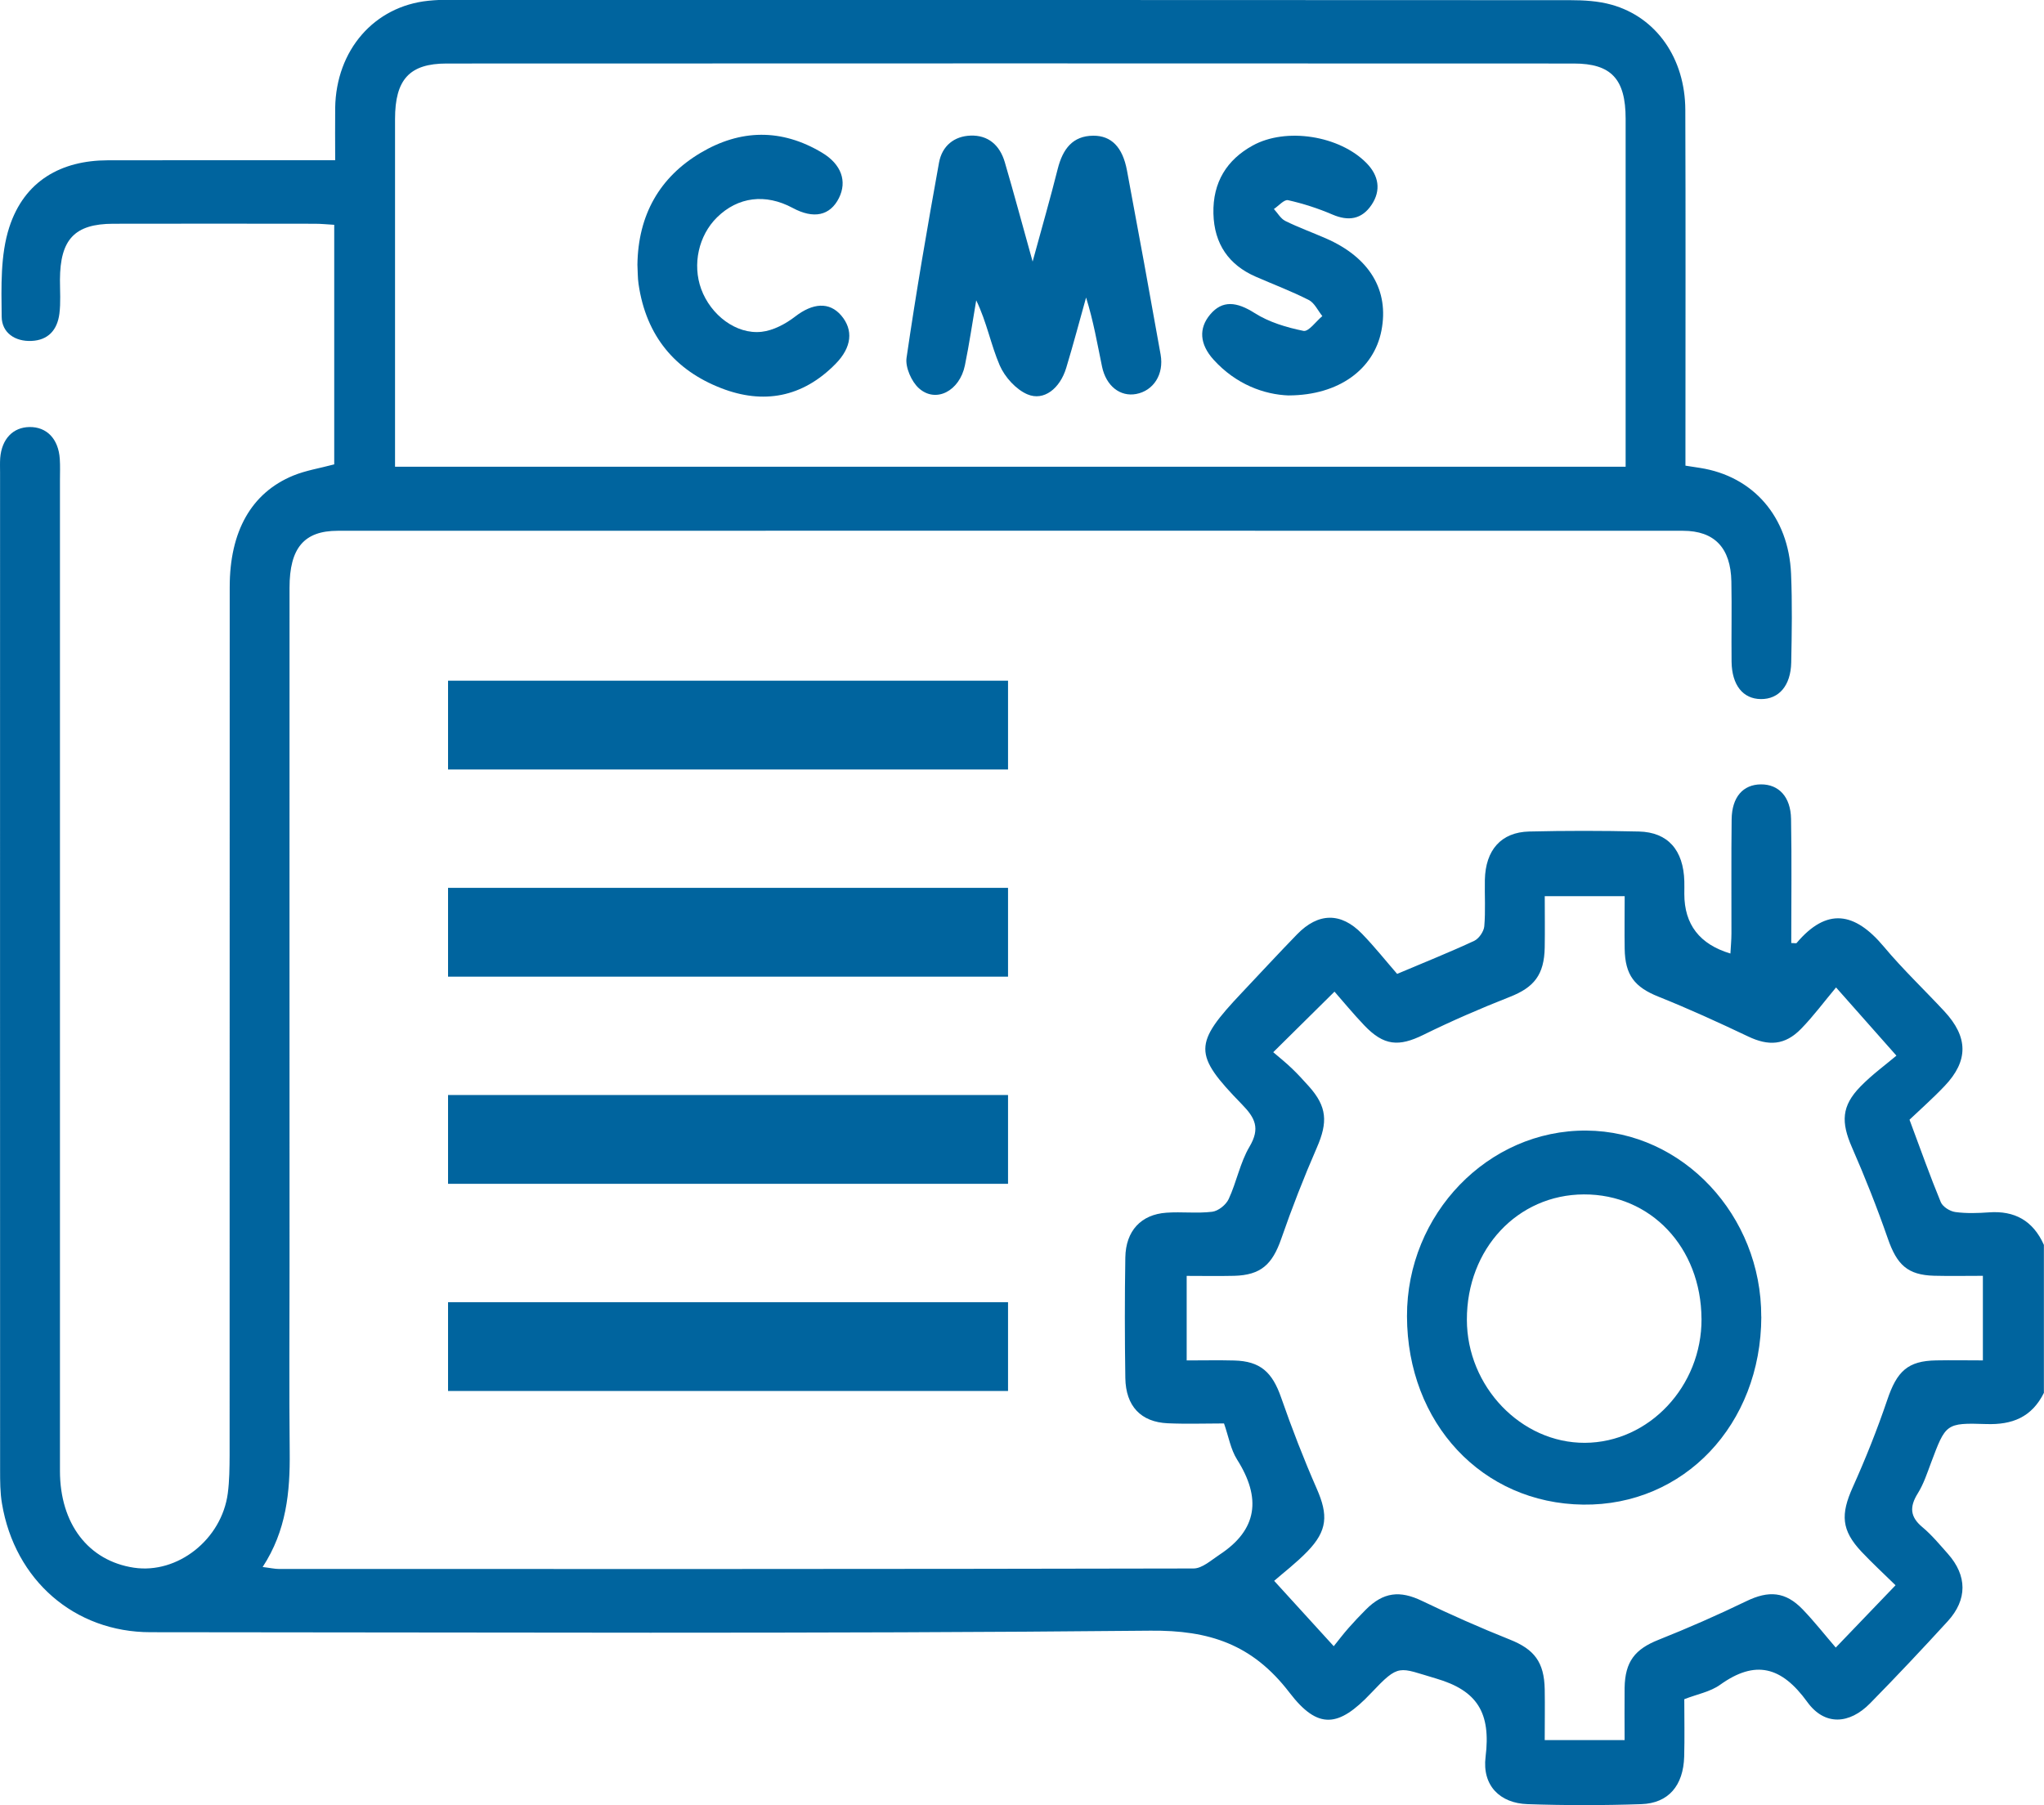
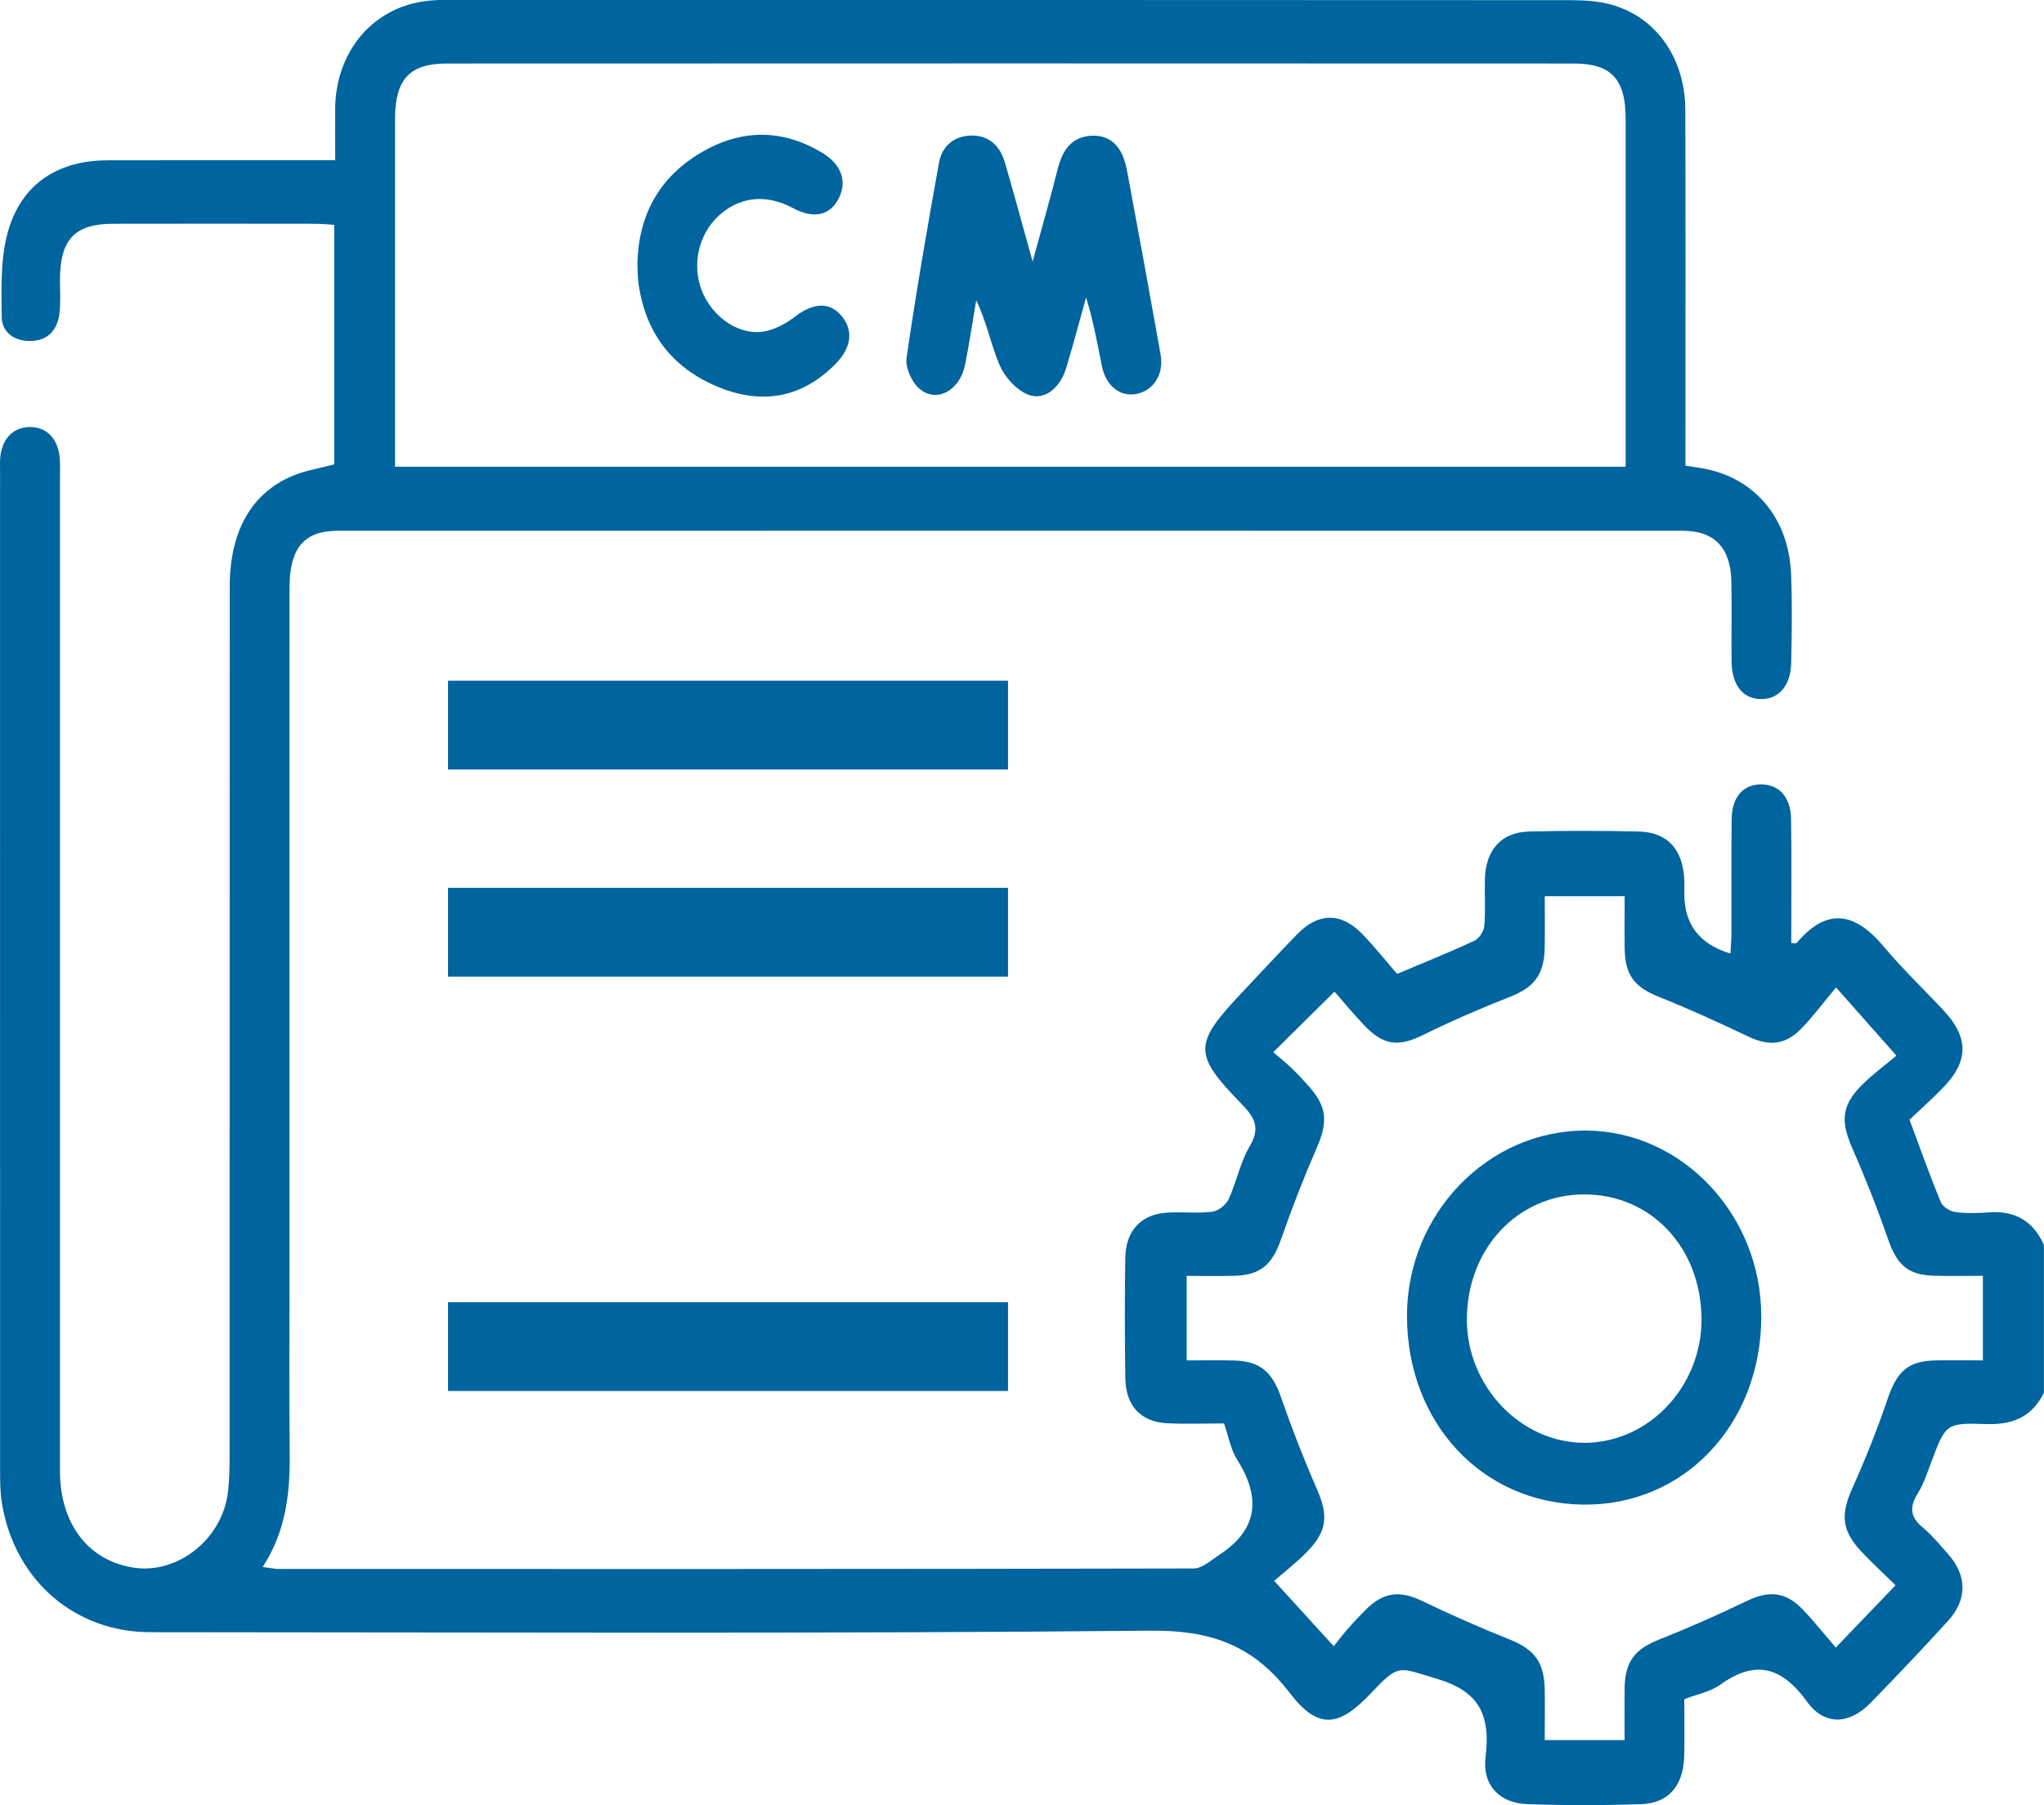
<svg xmlns="http://www.w3.org/2000/svg" width="60" height="53" viewBox="0 0 60 53" fill="none">
  <g clip-path="url(#clip0_1265_65)">
    <path d="M60 40.887C59.64 41.614 59.061 41.833 58.306 41.808C57.113 41.768 57.115 41.801 56.684 42.945C56.569 43.252 56.465 43.572 56.295 43.843C56.046 44.243 56.069 44.535 56.432 44.836C56.706 45.065 56.941 45.35 57.181 45.62C57.746 46.258 57.755 46.961 57.175 47.596C56.428 48.413 55.67 49.218 54.895 50.007C54.289 50.624 53.561 50.673 53.051 49.967C52.295 48.923 51.525 48.723 50.493 49.462C50.199 49.672 49.813 49.74 49.441 49.886C49.441 50.456 49.453 51.013 49.438 51.569C49.414 52.422 48.977 52.941 48.177 52.967C47.066 53.005 45.951 53.005 44.84 52.967C44.027 52.941 43.504 52.419 43.608 51.577C43.767 50.289 43.37 49.633 42.153 49.278C41.048 48.955 41.083 48.822 40.242 49.711C39.295 50.713 38.69 50.788 37.853 49.694C36.765 48.272 35.497 47.858 33.77 47.874C23.987 47.97 14.203 47.922 4.418 47.919C2.19 47.919 0.435 46.394 0.058 44.143C0.003 43.82 0.003 43.485 0.003 43.156C0 33.397 0.002 23.638 0.002 13.88C0.002 13.735 -0.004 13.589 0.006 13.445C0.052 12.888 0.379 12.545 0.864 12.537C1.372 12.529 1.716 12.885 1.755 13.473C1.769 13.679 1.76 13.886 1.76 14.093C1.76 23.791 1.76 33.486 1.76 43.184C1.76 44.738 2.596 45.824 3.93 46.025C5.212 46.217 6.508 45.197 6.687 43.84C6.735 43.474 6.738 43.098 6.74 42.726C6.743 34.229 6.74 25.731 6.743 17.234C6.743 15.6 7.378 14.471 8.604 13.964C8.978 13.81 9.387 13.747 9.811 13.633V6.6C9.617 6.589 9.429 6.569 9.24 6.569C7.267 6.567 5.295 6.564 3.322 6.569C2.19 6.572 1.765 7.028 1.76 8.214C1.76 8.546 1.785 8.881 1.744 9.206C1.683 9.693 1.409 9.988 0.925 10.009C0.446 10.031 0.053 9.774 0.049 9.295C0.039 8.418 0.01 7.484 0.271 6.676C0.716 5.301 1.805 4.709 3.164 4.706C5.137 4.701 7.109 4.706 9.082 4.704C9.312 4.704 9.54 4.704 9.839 4.704C9.839 4.146 9.833 3.655 9.839 3.166C9.866 1.469 10.985 0.184 12.576 0.022C12.789 0 13.005 -0.008 13.219 -0.008C24.175 0 35.13 0 46.086 0.005C46.493 0.005 46.914 0.029 47.304 0.138C48.619 0.504 49.466 1.711 49.471 3.227C49.483 6.473 49.475 9.719 49.475 12.965C49.475 13.188 49.475 13.414 49.475 13.671C49.644 13.697 49.773 13.717 49.903 13.737C51.464 13.982 52.503 15.169 52.575 16.843C52.612 17.71 52.597 18.58 52.58 19.447C52.567 20.13 52.218 20.529 51.689 20.524C51.164 20.519 50.839 20.116 50.829 19.428C50.82 18.643 50.839 17.857 50.823 17.072C50.804 16.085 50.328 15.583 49.402 15.583C36.239 15.58 23.076 15.58 9.915 15.583C8.924 15.583 8.499 16.09 8.499 17.257C8.496 23.893 8.499 30.531 8.499 37.167C8.499 38.987 8.485 40.807 8.504 42.625C8.517 43.804 8.407 44.937 7.71 46.005C7.917 46.029 8.059 46.063 8.202 46.063C17.146 46.064 26.091 46.068 35.035 46.048C35.29 46.048 35.556 45.802 35.8 45.642C36.917 44.909 37.028 43.979 36.314 42.851C36.124 42.552 36.062 42.164 35.93 41.79C35.368 41.79 34.822 41.81 34.277 41.785C33.49 41.75 33.045 41.281 33.033 40.454C33.015 39.276 33.014 38.097 33.033 36.919C33.045 36.136 33.495 35.654 34.24 35.603C34.687 35.571 35.141 35.629 35.584 35.575C35.761 35.553 35.987 35.374 36.067 35.202C36.298 34.705 36.403 34.131 36.677 33.667C37 33.122 36.842 32.818 36.456 32.422C35.016 30.944 35.029 30.652 36.458 29.139C36.996 28.569 37.529 27.992 38.075 27.43C38.698 26.789 39.365 26.779 39.982 27.415C40.358 27.803 40.697 28.231 41.012 28.592C41.84 28.242 42.567 27.951 43.276 27.621C43.41 27.558 43.556 27.349 43.57 27.195C43.609 26.744 43.578 26.287 43.587 25.832C43.605 24.957 44.063 24.432 44.887 24.412C45.961 24.386 47.035 24.387 48.109 24.412C48.96 24.432 49.417 24.957 49.442 25.872C49.446 25.997 49.442 26.121 49.442 26.245C49.442 27.142 49.893 27.725 50.795 27.994C50.806 27.785 50.825 27.594 50.825 27.404C50.828 26.287 50.817 25.171 50.831 24.054C50.839 23.399 51.166 23.032 51.691 23.028C52.212 23.025 52.564 23.391 52.575 24.041C52.597 25.254 52.581 26.469 52.581 27.686C52.672 27.686 52.724 27.702 52.739 27.684C53.622 26.64 54.44 26.767 55.299 27.793C55.855 28.458 56.483 29.053 57.073 29.688C57.779 30.447 57.787 31.145 57.081 31.885C56.736 32.248 56.36 32.58 56.052 32.873C56.385 33.767 56.658 34.537 56.969 35.29C57.027 35.431 57.239 35.561 57.394 35.583C57.721 35.628 58.057 35.616 58.388 35.593C59.127 35.54 59.675 35.827 59.997 36.548V40.89L60 40.887ZM47.719 13.702C47.719 13.46 47.719 13.278 47.719 13.095C47.719 9.892 47.72 6.688 47.719 3.486C47.719 2.322 47.299 1.865 46.199 1.865C35.17 1.86 24.139 1.86 13.11 1.865C12.019 1.865 11.596 2.336 11.596 3.493C11.594 6.696 11.596 9.9 11.596 13.102C11.596 13.298 11.596 13.495 11.596 13.702H47.72H47.719ZM55.639 46.538C55.294 46.2 54.958 45.89 54.643 45.556C54.051 44.926 54.026 44.463 54.386 43.663C54.762 42.827 55.103 41.972 55.398 41.102C55.682 40.258 55.999 39.953 56.835 39.939C57.293 39.93 57.752 39.939 58.206 39.939V37.456C57.707 37.456 57.24 37.466 56.777 37.454C55.996 37.433 55.682 37.133 55.415 36.36C55.1 35.454 54.746 34.56 54.363 33.685C54.039 32.944 54.054 32.47 54.612 31.899C54.956 31.546 55.357 31.256 55.668 30.992C55.002 30.238 54.496 29.668 53.896 28.99C53.546 29.407 53.233 29.832 52.871 30.203C52.395 30.692 51.914 30.715 51.313 30.428C50.446 30.016 49.571 29.616 48.681 29.26C47.988 28.982 47.702 28.634 47.691 27.851C47.683 27.342 47.691 26.835 47.691 26.31H45.345C45.345 26.834 45.352 27.324 45.344 27.815C45.33 28.62 45.029 28.99 44.317 29.268C43.462 29.605 42.615 29.971 41.787 30.379C41.061 30.737 40.622 30.707 40.046 30.102C39.719 29.759 39.415 29.389 39.173 29.113C38.54 29.739 37.994 30.279 37.375 30.891C37.565 31.053 37.753 31.204 37.925 31.37C38.099 31.536 38.261 31.715 38.423 31.895C38.955 32.49 38.982 32.946 38.654 33.695C38.272 34.572 37.923 35.467 37.609 36.372C37.347 37.123 37.011 37.434 36.231 37.456C35.768 37.467 35.304 37.458 34.834 37.458V39.94C35.332 39.94 35.78 39.93 36.228 39.942C36.996 39.962 37.347 40.283 37.607 41.031C37.922 41.936 38.269 42.832 38.653 43.708C38.991 44.478 38.969 44.936 38.379 45.547C38.047 45.89 37.665 46.18 37.402 46.411C38.056 47.128 38.579 47.702 39.151 48.33C39.285 48.163 39.432 47.969 39.592 47.788C39.752 47.606 39.918 47.432 40.088 47.261C40.608 46.736 41.097 46.689 41.74 46.999C42.589 47.407 43.45 47.788 44.322 48.136C45.032 48.419 45.33 48.792 45.344 49.598C45.352 50.088 45.344 50.579 45.344 51.086H47.689C47.689 50.543 47.683 50.049 47.689 49.553C47.702 48.779 47.996 48.416 48.683 48.143C49.555 47.796 50.418 47.417 51.265 47.007C51.916 46.692 52.409 46.721 52.918 47.251C53.264 47.611 53.575 48.008 53.887 48.37C54.488 47.743 55.014 47.195 55.64 46.543L55.639 46.538Z" fill="#00649E" />
    <path d="M30.312 7.679C30.591 6.656 30.835 5.811 31.049 4.957C31.197 4.374 31.486 3.988 32.092 3.984C32.62 3.981 32.953 4.316 33.081 5.002C33.419 6.804 33.748 8.605 34.069 10.41C34.172 10.992 33.859 11.471 33.352 11.567C32.884 11.655 32.468 11.335 32.349 10.761C32.211 10.097 32.098 9.427 31.881 8.735C31.688 9.424 31.505 10.117 31.298 10.801C31.115 11.406 30.642 11.783 30.159 11.577C29.828 11.436 29.498 11.076 29.346 10.727C29.086 10.125 28.966 9.455 28.656 8.817C28.546 9.454 28.454 10.095 28.324 10.727C28.169 11.481 27.471 11.845 26.973 11.398C26.758 11.206 26.57 10.783 26.611 10.505C26.89 8.589 27.22 6.679 27.564 4.775C27.654 4.281 28.012 3.996 28.494 3.981C29.005 3.965 29.348 4.258 29.496 4.765C29.762 5.67 30.005 6.582 30.312 7.68V7.679Z" fill="#00649E" />
-     <path d="M37.831 11.61C37.111 11.585 36.281 11.287 35.622 10.558C35.212 10.104 35.184 9.638 35.522 9.235C35.88 8.806 36.303 8.857 36.826 9.189C37.253 9.461 37.767 9.613 38.261 9.714C38.413 9.746 38.629 9.434 38.816 9.28C38.686 9.119 38.585 8.892 38.419 8.808C37.911 8.549 37.377 8.349 36.854 8.12C36.076 7.778 35.641 7.168 35.619 6.269C35.597 5.349 36.016 4.689 36.771 4.273C37.751 3.731 39.323 3.98 40.115 4.79C40.47 5.153 40.55 5.586 40.259 6.017C39.971 6.443 39.58 6.499 39.116 6.3C38.695 6.119 38.255 5.977 37.81 5.877C37.695 5.851 37.533 6.045 37.394 6.136C37.504 6.255 37.594 6.419 37.727 6.486C38.116 6.678 38.523 6.825 38.919 6.998C40.206 7.56 40.783 8.524 40.55 9.711C40.329 10.833 39.31 11.604 37.831 11.609V11.61Z" fill="#00649E" />
    <path d="M18.711 7.775C18.73 6.307 19.365 5.203 20.561 4.49C21.734 3.791 22.942 3.771 24.129 4.482C24.699 4.823 24.871 5.322 24.627 5.813C24.367 6.333 23.885 6.438 23.267 6.104C22.471 5.677 21.663 5.776 21.048 6.381C20.507 6.913 20.319 7.763 20.583 8.486C20.863 9.249 21.609 9.824 22.357 9.741C22.698 9.703 23.058 9.512 23.342 9.293C23.855 8.897 24.342 8.851 24.694 9.263C25.054 9.686 25.007 10.195 24.528 10.682C23.556 11.673 22.404 11.876 21.17 11.396C19.83 10.876 18.966 9.877 18.744 8.337C18.717 8.155 18.722 7.966 18.711 7.773V7.775Z" fill="#00649E" />
    <path d="M51.702 38.658C51.693 41.823 49.431 44.21 46.473 44.173C43.51 44.137 41.309 41.783 41.301 38.644C41.293 35.641 43.684 33.168 46.572 33.192C49.393 33.213 51.71 35.683 51.7 38.658H51.702ZM49.946 38.714C49.933 36.621 48.457 35.059 46.494 35.066C44.546 35.073 43.056 36.667 43.059 38.744C43.06 40.706 44.651 42.367 46.523 42.359C48.407 42.35 49.958 40.698 49.947 38.716L49.946 38.714Z" fill="#00649E" />
    <rect x="13.152" y="19.984" width="16.438" height="2.607" fill="#00649E" />
    <rect x="13.152" y="26.066" width="16.438" height="2.607" fill="#00649E" />
-     <rect x="13.152" y="32.148" width="16.438" height="2.607" fill="#00649E" />
    <rect x="13.152" y="38.23" width="16.438" height="2.607" fill="#00649E" />
  </g>
  <defs>
    <clipPath id="clip0_1265_65">
      <rect width="60" height="53" fill="white" />
    </clipPath>
  </defs>
</svg>